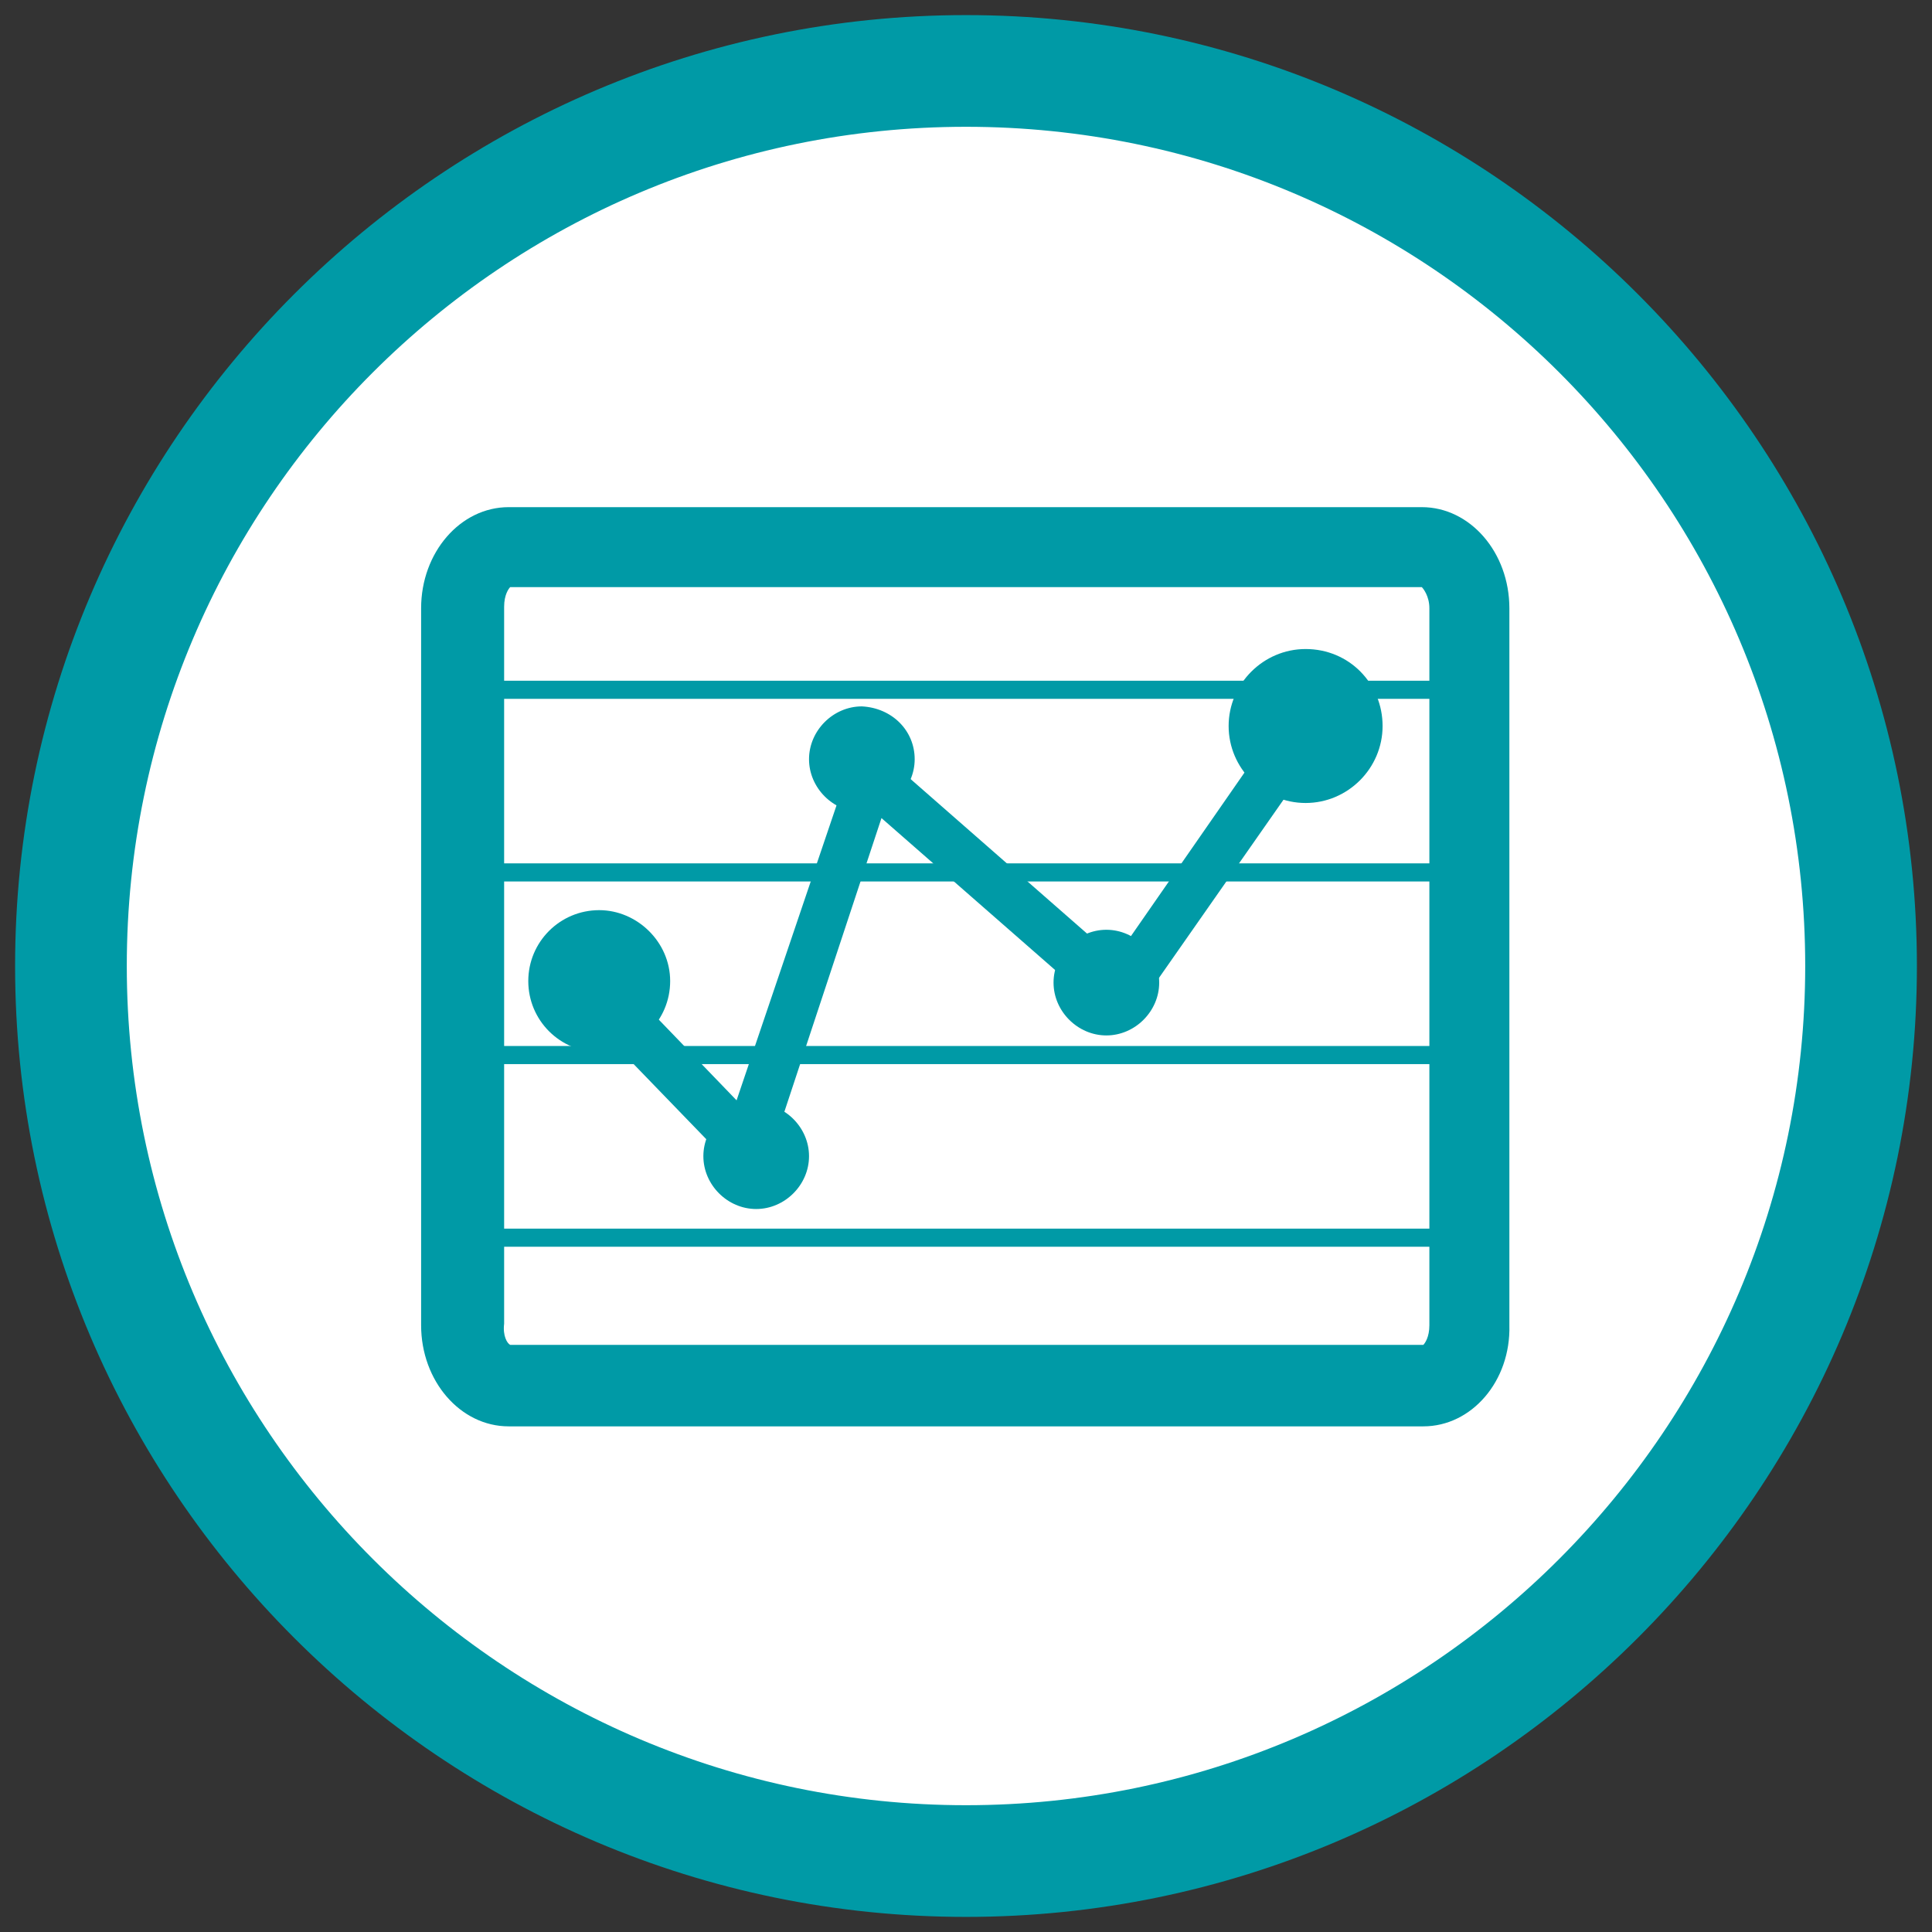
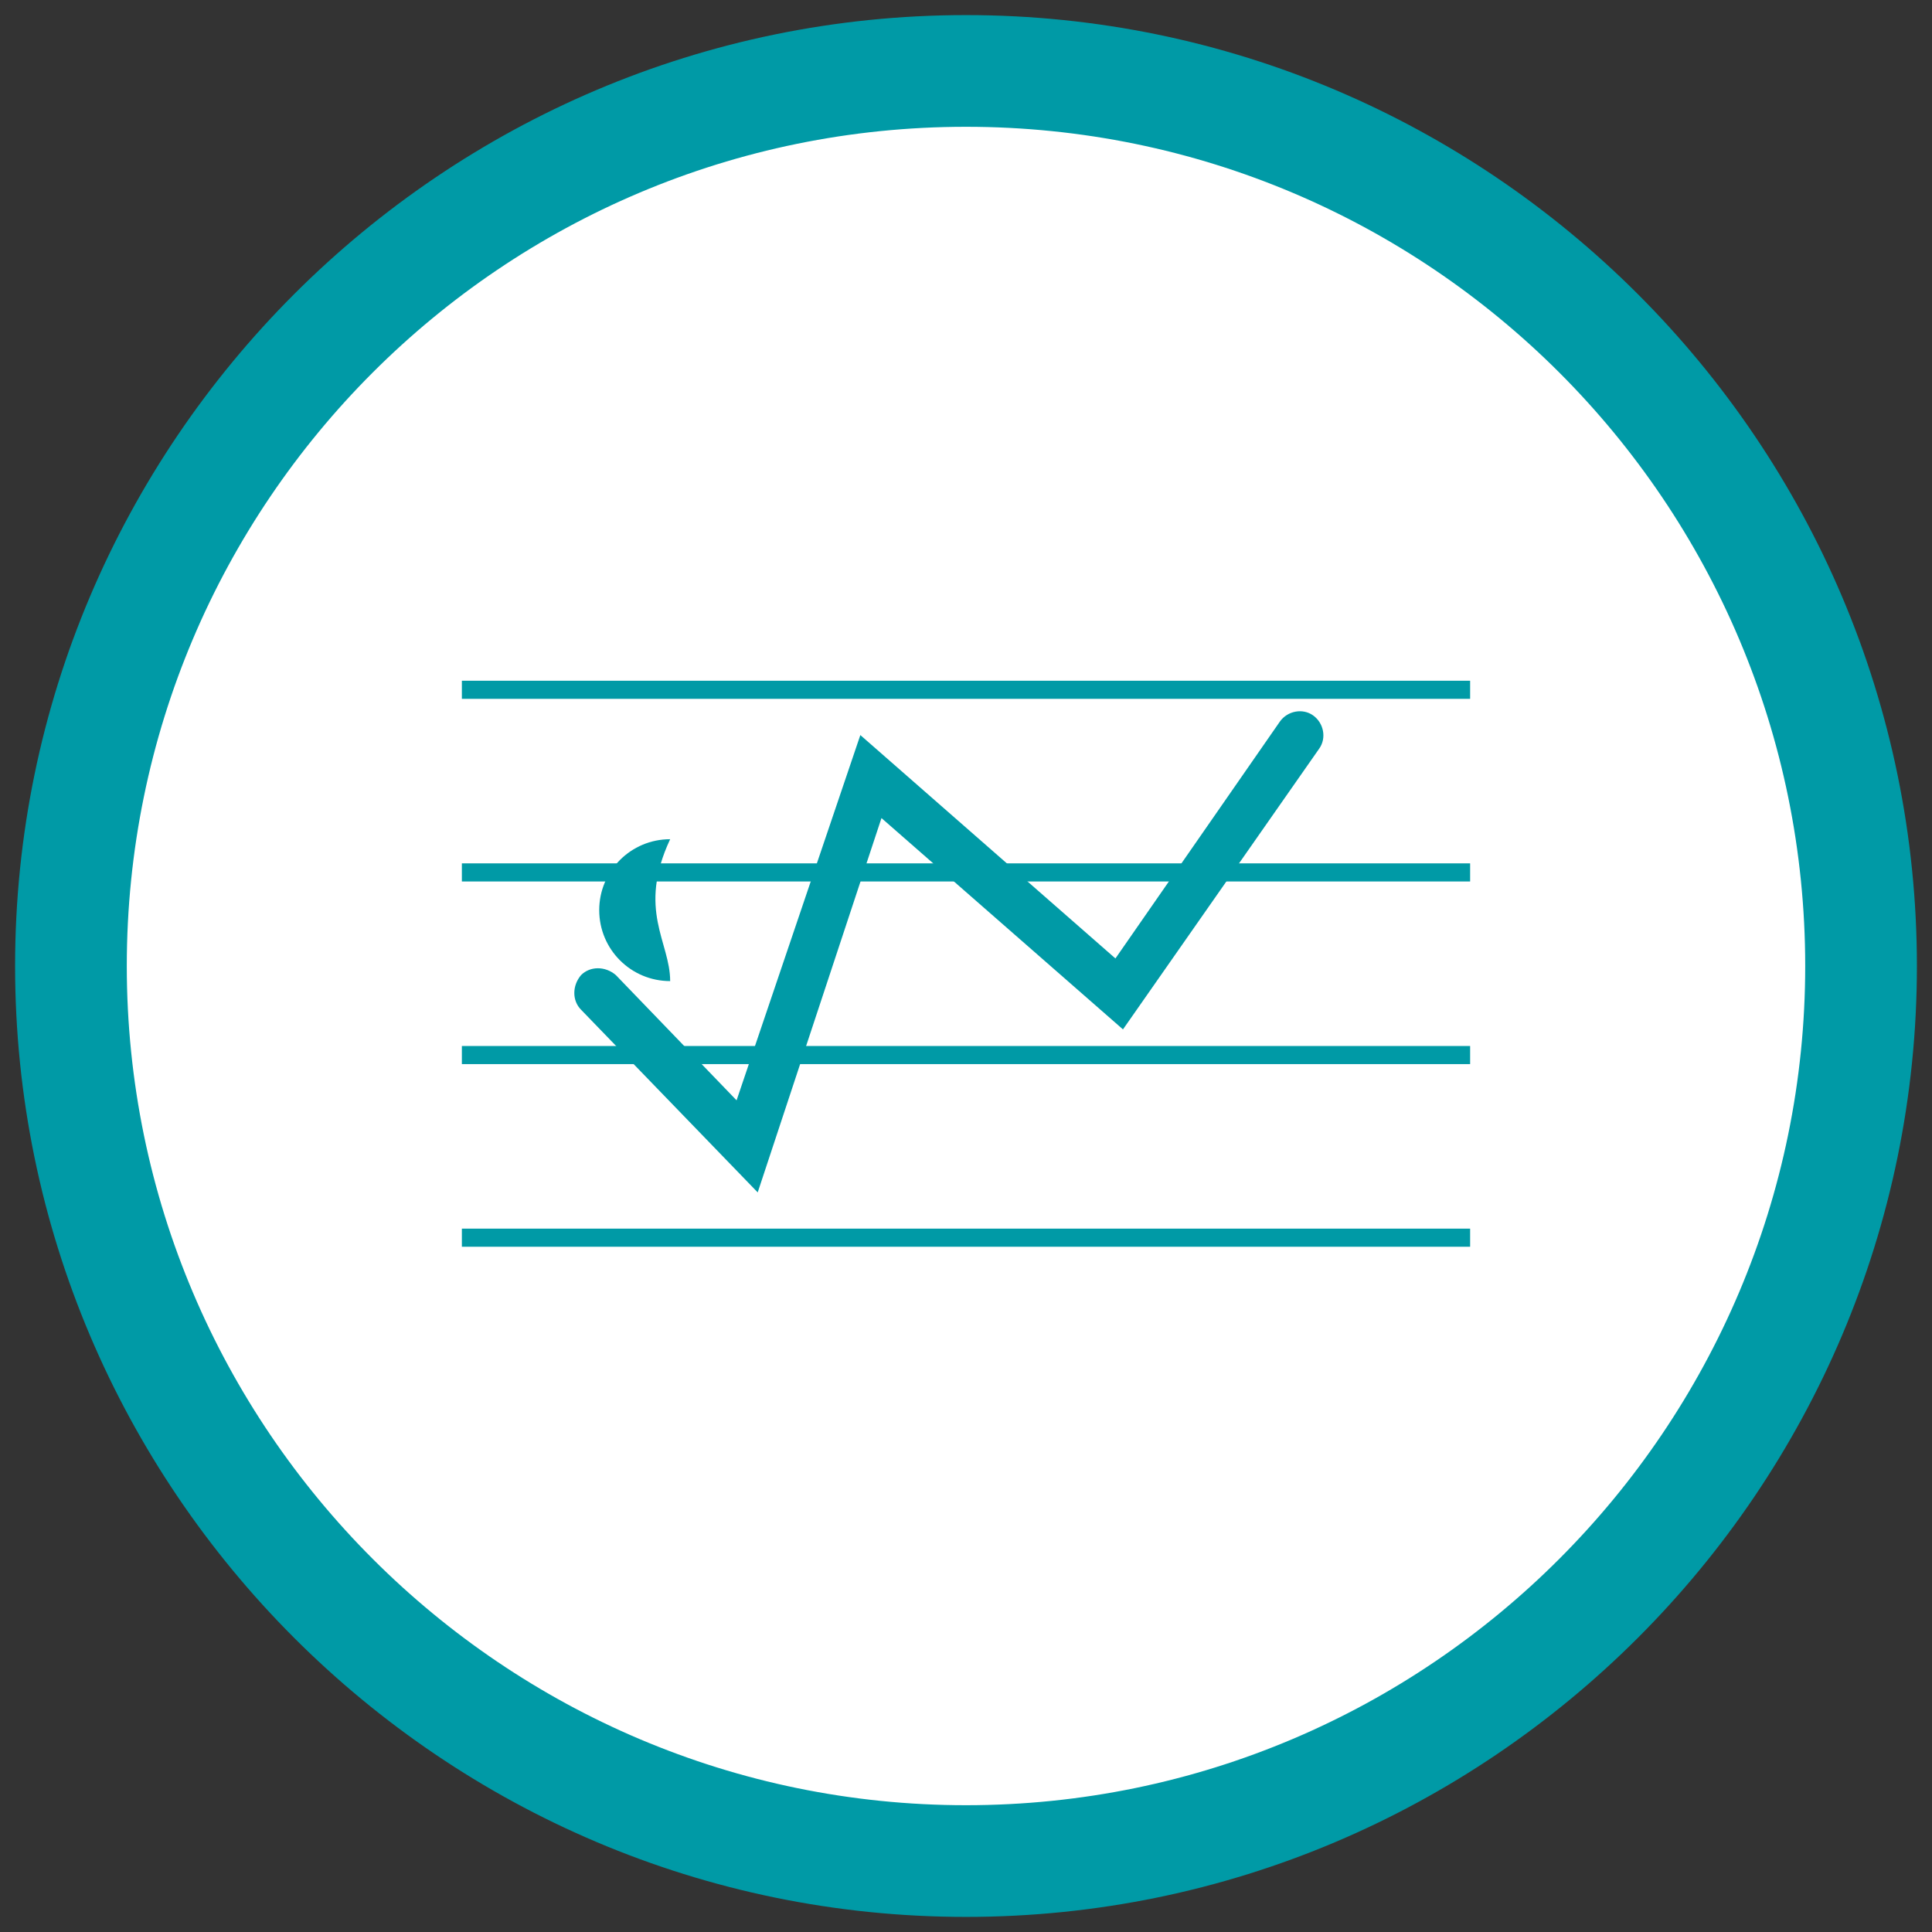
<svg xmlns="http://www.w3.org/2000/svg" version="1.1" id="Layer_1" x="0px" y="0px" viewBox="0 0 128 128" style="enable-background:new 0 0 128 128;" xml:space="preserve">
  <rect x="0" y="0" width="128" height="128" fill="#333333" stroke="none" />
  <style type="text/css">
	.st0{fill:#FFFFFF;}
	.st1{fill:#009AA6;}
</style>
  <g>
    <g>
      <g>
        <path class="st0" d="M123.3,64c0,32.8-26.6,59.3-59.3,59.3S4.7,96.8,4.7,64S31.2,4.7,64,4.7S123.3,31.2,123.3,64" />
      </g>
      <g>
        <path class="st1" d="M64,127C29.3,127,1,98.7,1,64C1,29.3,29.3,1,64,1c34.7,0,63,28.3,63,63C127,98.7,98.7,127,64,127z M64,8.4     C33.3,8.4,8.4,33.3,8.4,64c0,30.7,25,55.6,55.6,55.6c30.7,0,55.6-25,55.6-55.6C119.6,33.3,94.7,8.4,64,8.4z" />
      </g>
      <g>
-         <path class="st1" d="M94.3,94.5H33.7c-3.2,0-5.8-3-5.8-6.7V40.3c0-3.7,2.6-6.7,5.8-6.7h60.5c3.2,0,5.8,3,5.8,6.7v47.5     C100.1,91.5,97.5,94.5,94.3,94.5z M33.8,89.1h60.5c0.1-0.1,0.4-0.5,0.4-1.3V40.3c0-0.8-0.4-1.3-0.5-1.4l-60.4,0     c-0.1,0.1-0.4,0.5-0.4,1.3v47.5C33.3,88.5,33.6,89,33.8,89.1z" />
-       </g>
+         </g>
    </g>
    <g>
      <path class="st1" d="M50.2,79L38.5,66.9c-0.6-0.6-0.6-1.6,0-2.3c0.6-0.6,1.6-0.6,2.3,0l8,8.3L57,48.7l16.9,14.8l10.9-15.7    c0.5-0.7,1.5-0.9,2.2-0.4c0.7,0.5,0.9,1.5,0.4,2.2L74.4,68.2l-16-14L50.2,79z" />
    </g>
    <g>
      <g>
-         <path class="st1" d="M44.4,65c0,2.6-2.1,4.7-4.7,4.7c-2.6,0-4.7-2.1-4.7-4.7c0-2.6,2.1-4.7,4.7-4.7C42.2,60.3,44.4,62.4,44.4,65" />
+         <path class="st1" d="M44.4,65c-2.6,0-4.7-2.1-4.7-4.7c0-2.6,2.1-4.7,4.7-4.7C42.2,60.3,44.4,62.4,44.4,65" />
      </g>
      <g>
-         <path class="st1" d="M76.8,65.1c0,1.9-1.6,3.5-3.5,3.5c-1.9,0-3.5-1.6-3.5-3.5c0-1.9,1.6-3.5,3.5-3.5     C75.2,61.6,76.8,63.2,76.8,65.1" />
-       </g>
+         </g>
      <g>
-         <path class="st1" d="M60.6,50.3c0,1.9-1.6,3.5-3.5,3.5c-1.9,0-3.5-1.6-3.5-3.5c0-1.9,1.6-3.5,3.5-3.5     C59.1,46.9,60.6,48.4,60.6,50.3" />
-       </g>
+         </g>
      <g>
-         <path class="st1" d="M53.6,76.6c0,1.9-1.6,3.5-3.5,3.5c-1.9,0-3.5-1.6-3.5-3.5c0-1.9,1.6-3.5,3.5-3.5     C52,73.1,53.6,74.7,53.6,76.6" />
-       </g>
+         </g>
      <g>
-         <path class="st1" d="M91.6,48.1c0,2.8-2.3,5.1-5.1,5.1c-2.8,0-5.1-2.3-5.1-5.1c0-2.8,2.3-5.1,5.1-5.1     C89.4,43,91.6,45.3,91.6,48.1" />
-       </g>
+         </g>
    </g>
    <g>
      <path class="st1" d="M97.4,82.6H30.6v-1.2h66.8V82.6z M97.4,70.5H30.6v-1.2h66.8V70.5z M97.4,58.4H30.6v-1.2h66.8V58.4z     M97.4,46.3H30.6v-1.2h66.8V46.3z" />
    </g>
  </g>
</svg>